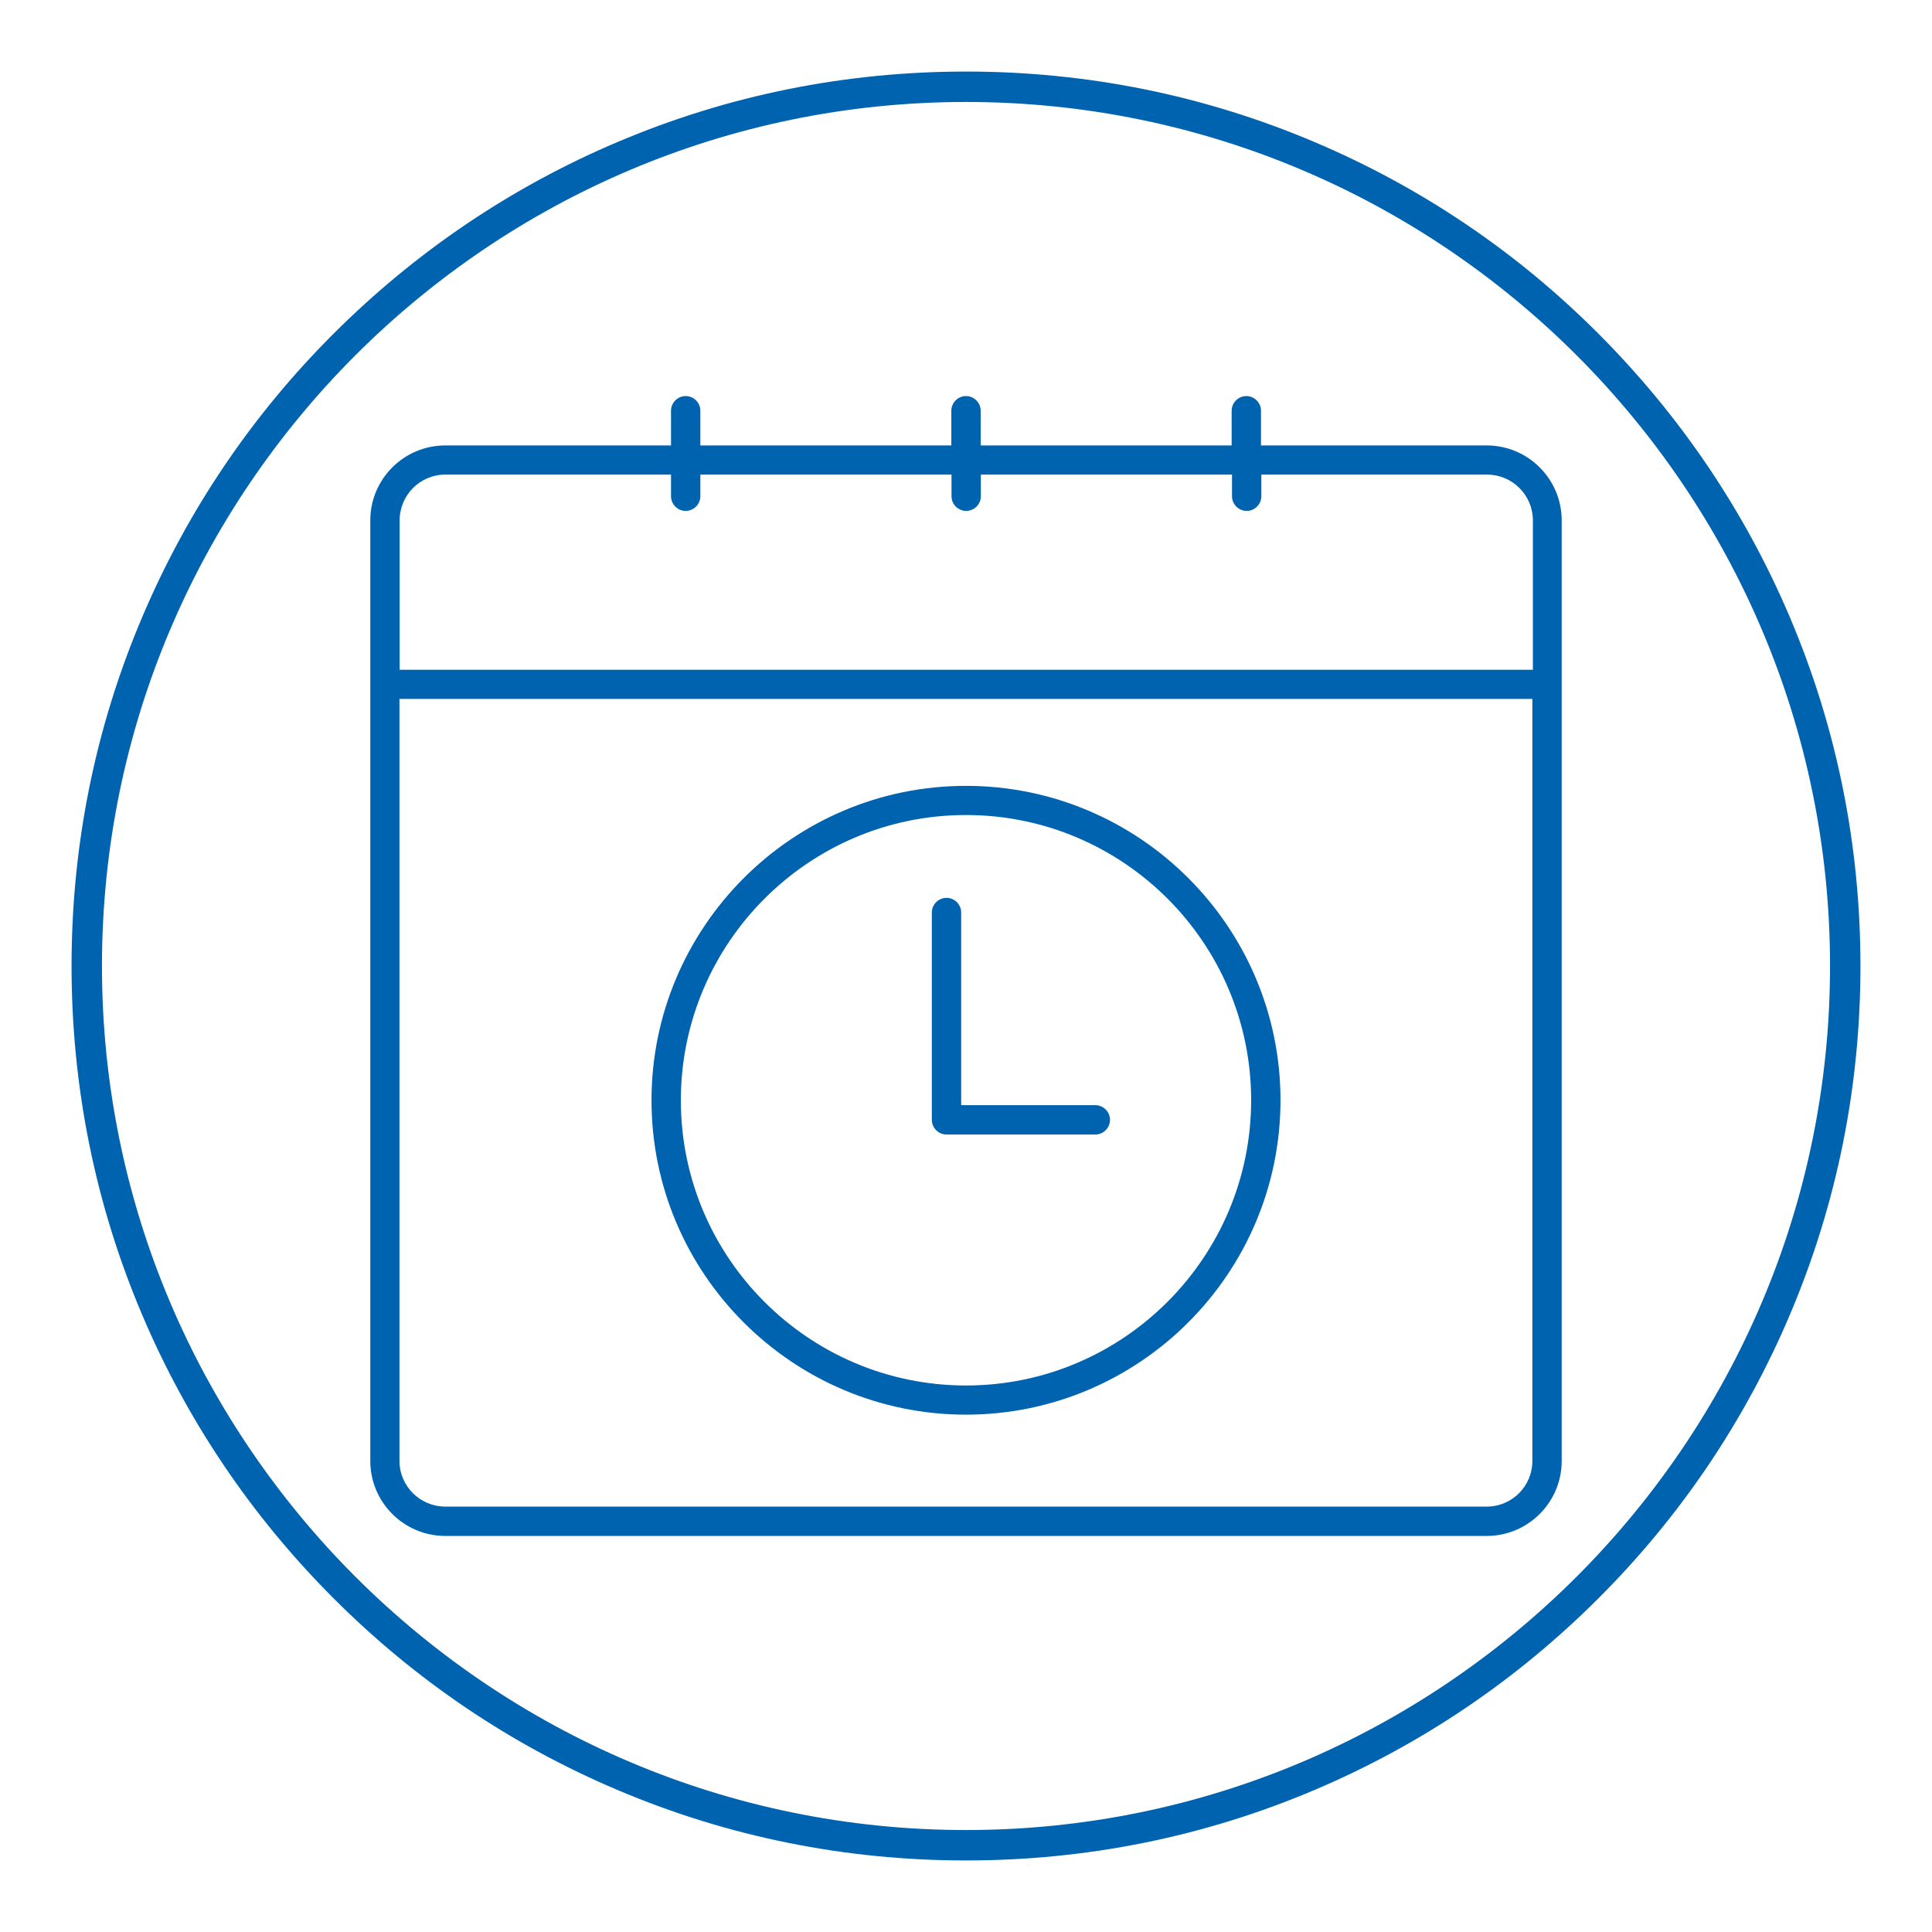
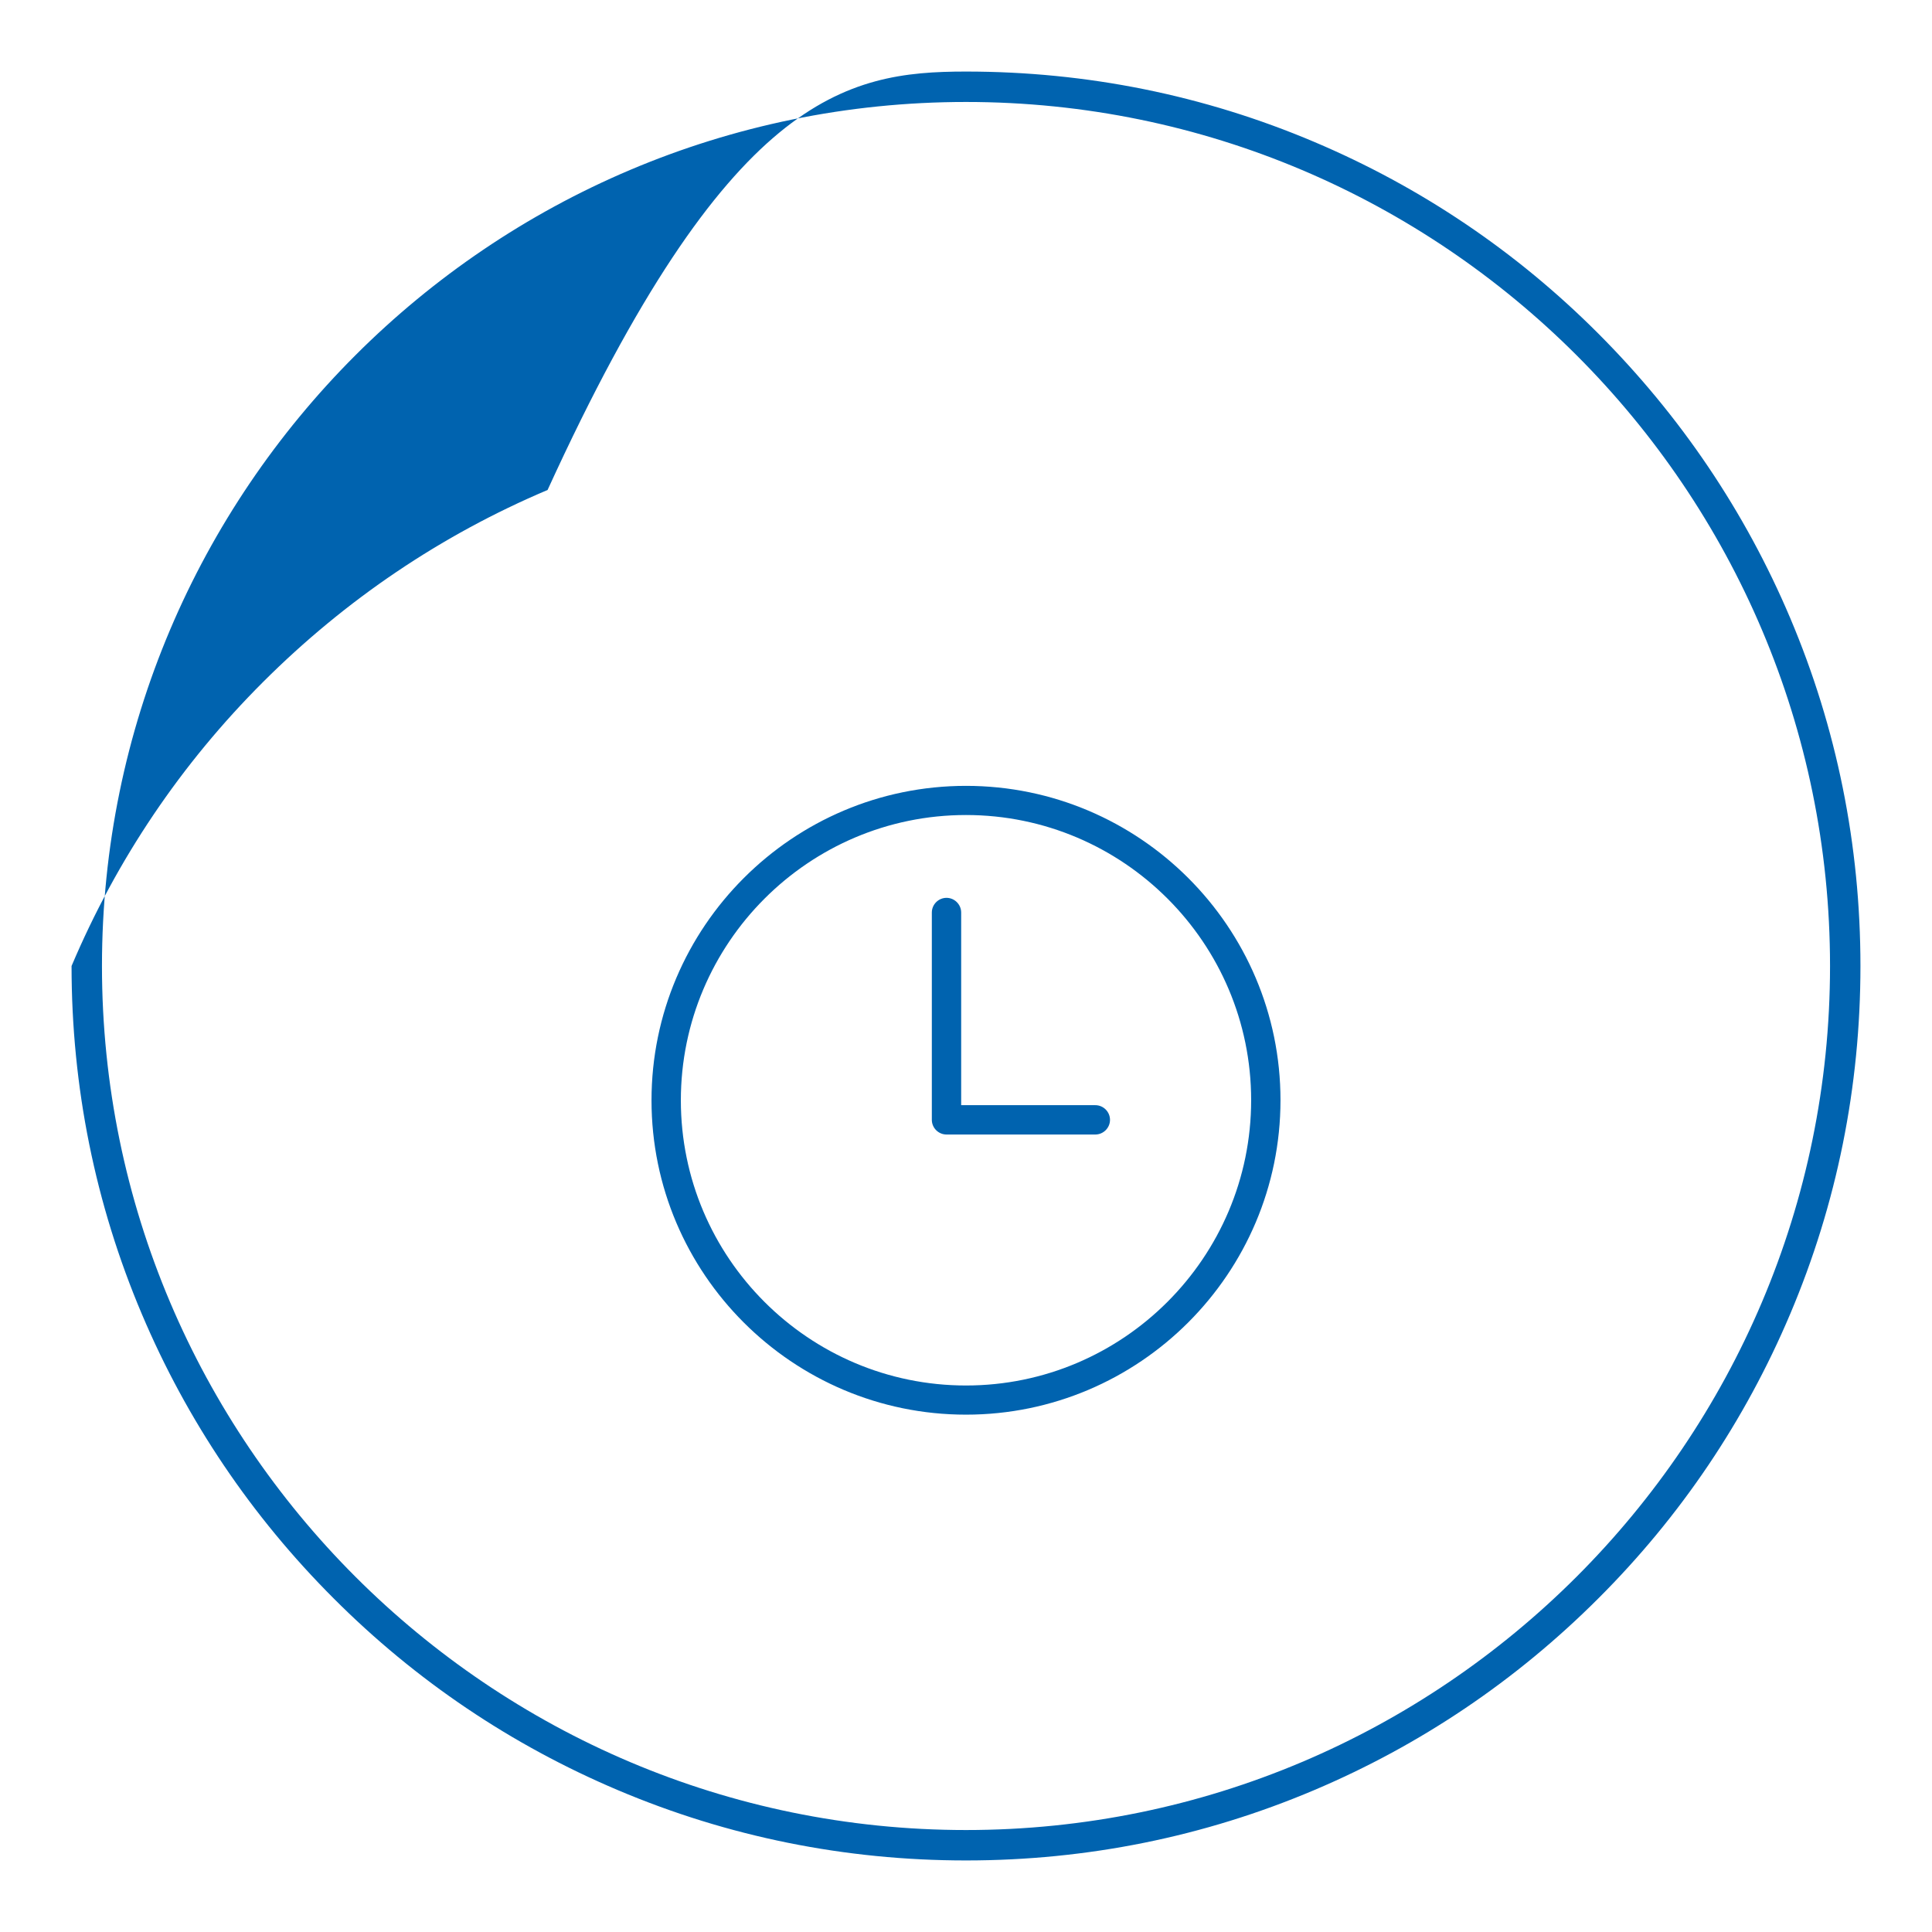
<svg xmlns="http://www.w3.org/2000/svg" version="1.1" id="Calque_1" x="0px" y="0px" viewBox="0 0 1080 1080" style="enable-background:new 0 0 1080 1080;" xml:space="preserve">
  <style type="text/css">
	.st0{fill:#0063AF;}
</style>
  <g>
    <g>
-       <path class="st0" d="M831.1,249H704.9v-19.4c0-4.5-3.7-8.2-8.2-8.2s-8.2,3.7-8.2,8.2V249H548.2v-19.4c0-4.5-3.7-8.2-8.2-8.2    c-4.5,0-8.2,3.7-8.2,8.2V249H391.5v-19.4c0-4.5-3.7-8.2-8.2-8.2c-4.5,0-8.2,3.7-8.2,8.2V249H248.9c-23.1,0-41.9,18.8-41.9,41.9    v525.8c0,23.1,18.8,41.9,41.9,41.9h582.2c23.1,0,41.9-18.8,41.9-41.9V290.9C873,267.8,854.2,249,831.1,249z M248.9,265.3h126.2    v12.1c0,4.5,3.7,8.2,8.2,8.2c4.5,0,8.2-3.7,8.2-8.2v-12.1h140.4v12.1c0,4.5,3.7,8.2,8.2,8.2c4.5,0,8.2-3.7,8.2-8.2v-12.1h140.4    v12.1c0,4.5,3.7,8.2,8.2,8.2s8.2-3.7,8.2-8.2v-12.1h126.2c14.1,0,25.6,11.5,25.6,25.6v83.5H223.4v-83.5    C223.4,276.8,234.8,265.3,248.9,265.3z M831.1,842.2H248.9c-14.1,0-25.6-11.5-25.6-25.5v-426h633.3v426    C856.6,830.8,845.2,842.2,831.1,842.2z" />
      <path class="st0" d="M540,439.3c-96.9,0-175.8,78.9-175.8,175.8S443.1,790.8,540,790.8c96.9,0,175.8-78.9,175.8-175.8    S636.9,439.3,540,439.3z M540,774.5c-87.9,0-159.4-71.5-159.4-159.4S452.1,455.6,540,455.6c87.9,0,159.4,71.5,159.4,159.4    S627.9,774.5,540,774.5z" />
      <path class="st0" d="M612.3,617.8h-75V510.1c0-4.5-3.7-8.2-8.2-8.2s-8.2,3.7-8.2,8.2V626c0,4.5,3.7,8.2,8.2,8.2h83.2    c4.5,0,8.2-3.7,8.2-8.2C620.5,621.5,616.8,617.8,612.3,617.8z" />
    </g>
    <g>
-       <path class="st0" d="M540,1040c-67.5,0-133-13.2-194.6-39.3c-59.5-25.2-113-61.2-158.9-107.2c-45.9-45.9-82-99.4-107.2-158.9    C53.2,673,40,607.5,40,540c0-67.5,13.2-133,39.3-194.6c25.2-59.5,61.2-113,107.2-158.9s99.4-82,158.9-107.2    C407,53.2,472.5,40,540,40s133,13.2,194.6,39.3c59.5,25.2,113,61.2,158.9,107.2s82,99.4,107.2,158.9    C1026.8,407,1040,472.5,1040,540c0,67.5-13.2,133-39.3,194.6c-25.2,59.5-61.2,113-107.2,158.9c-45.9,45.9-99.4,82-158.9,107.2    C673,1026.8,607.5,1040,540,1040z M540,57C273.7,57,57,273.7,57,540c0,266.3,216.7,483,483,483s483-216.7,483-483    C1023,273.7,806.3,57,540,57z" />
+       <path class="st0" d="M540,1040c-67.5,0-133-13.2-194.6-39.3c-59.5-25.2-113-61.2-158.9-107.2c-45.9-45.9-82-99.4-107.2-158.9    C53.2,673,40,607.5,40,540c25.2-59.5,61.2-113,107.2-158.9s99.4-82,158.9-107.2    C407,53.2,472.5,40,540,40s133,13.2,194.6,39.3c59.5,25.2,113,61.2,158.9,107.2s82,99.4,107.2,158.9    C1026.8,407,1040,472.5,1040,540c0,67.5-13.2,133-39.3,194.6c-25.2,59.5-61.2,113-107.2,158.9c-45.9,45.9-99.4,82-158.9,107.2    C673,1026.8,607.5,1040,540,1040z M540,57C273.7,57,57,273.7,57,540c0,266.3,216.7,483,483,483s483-216.7,483-483    C1023,273.7,806.3,57,540,57z" />
    </g>
  </g>
</svg>